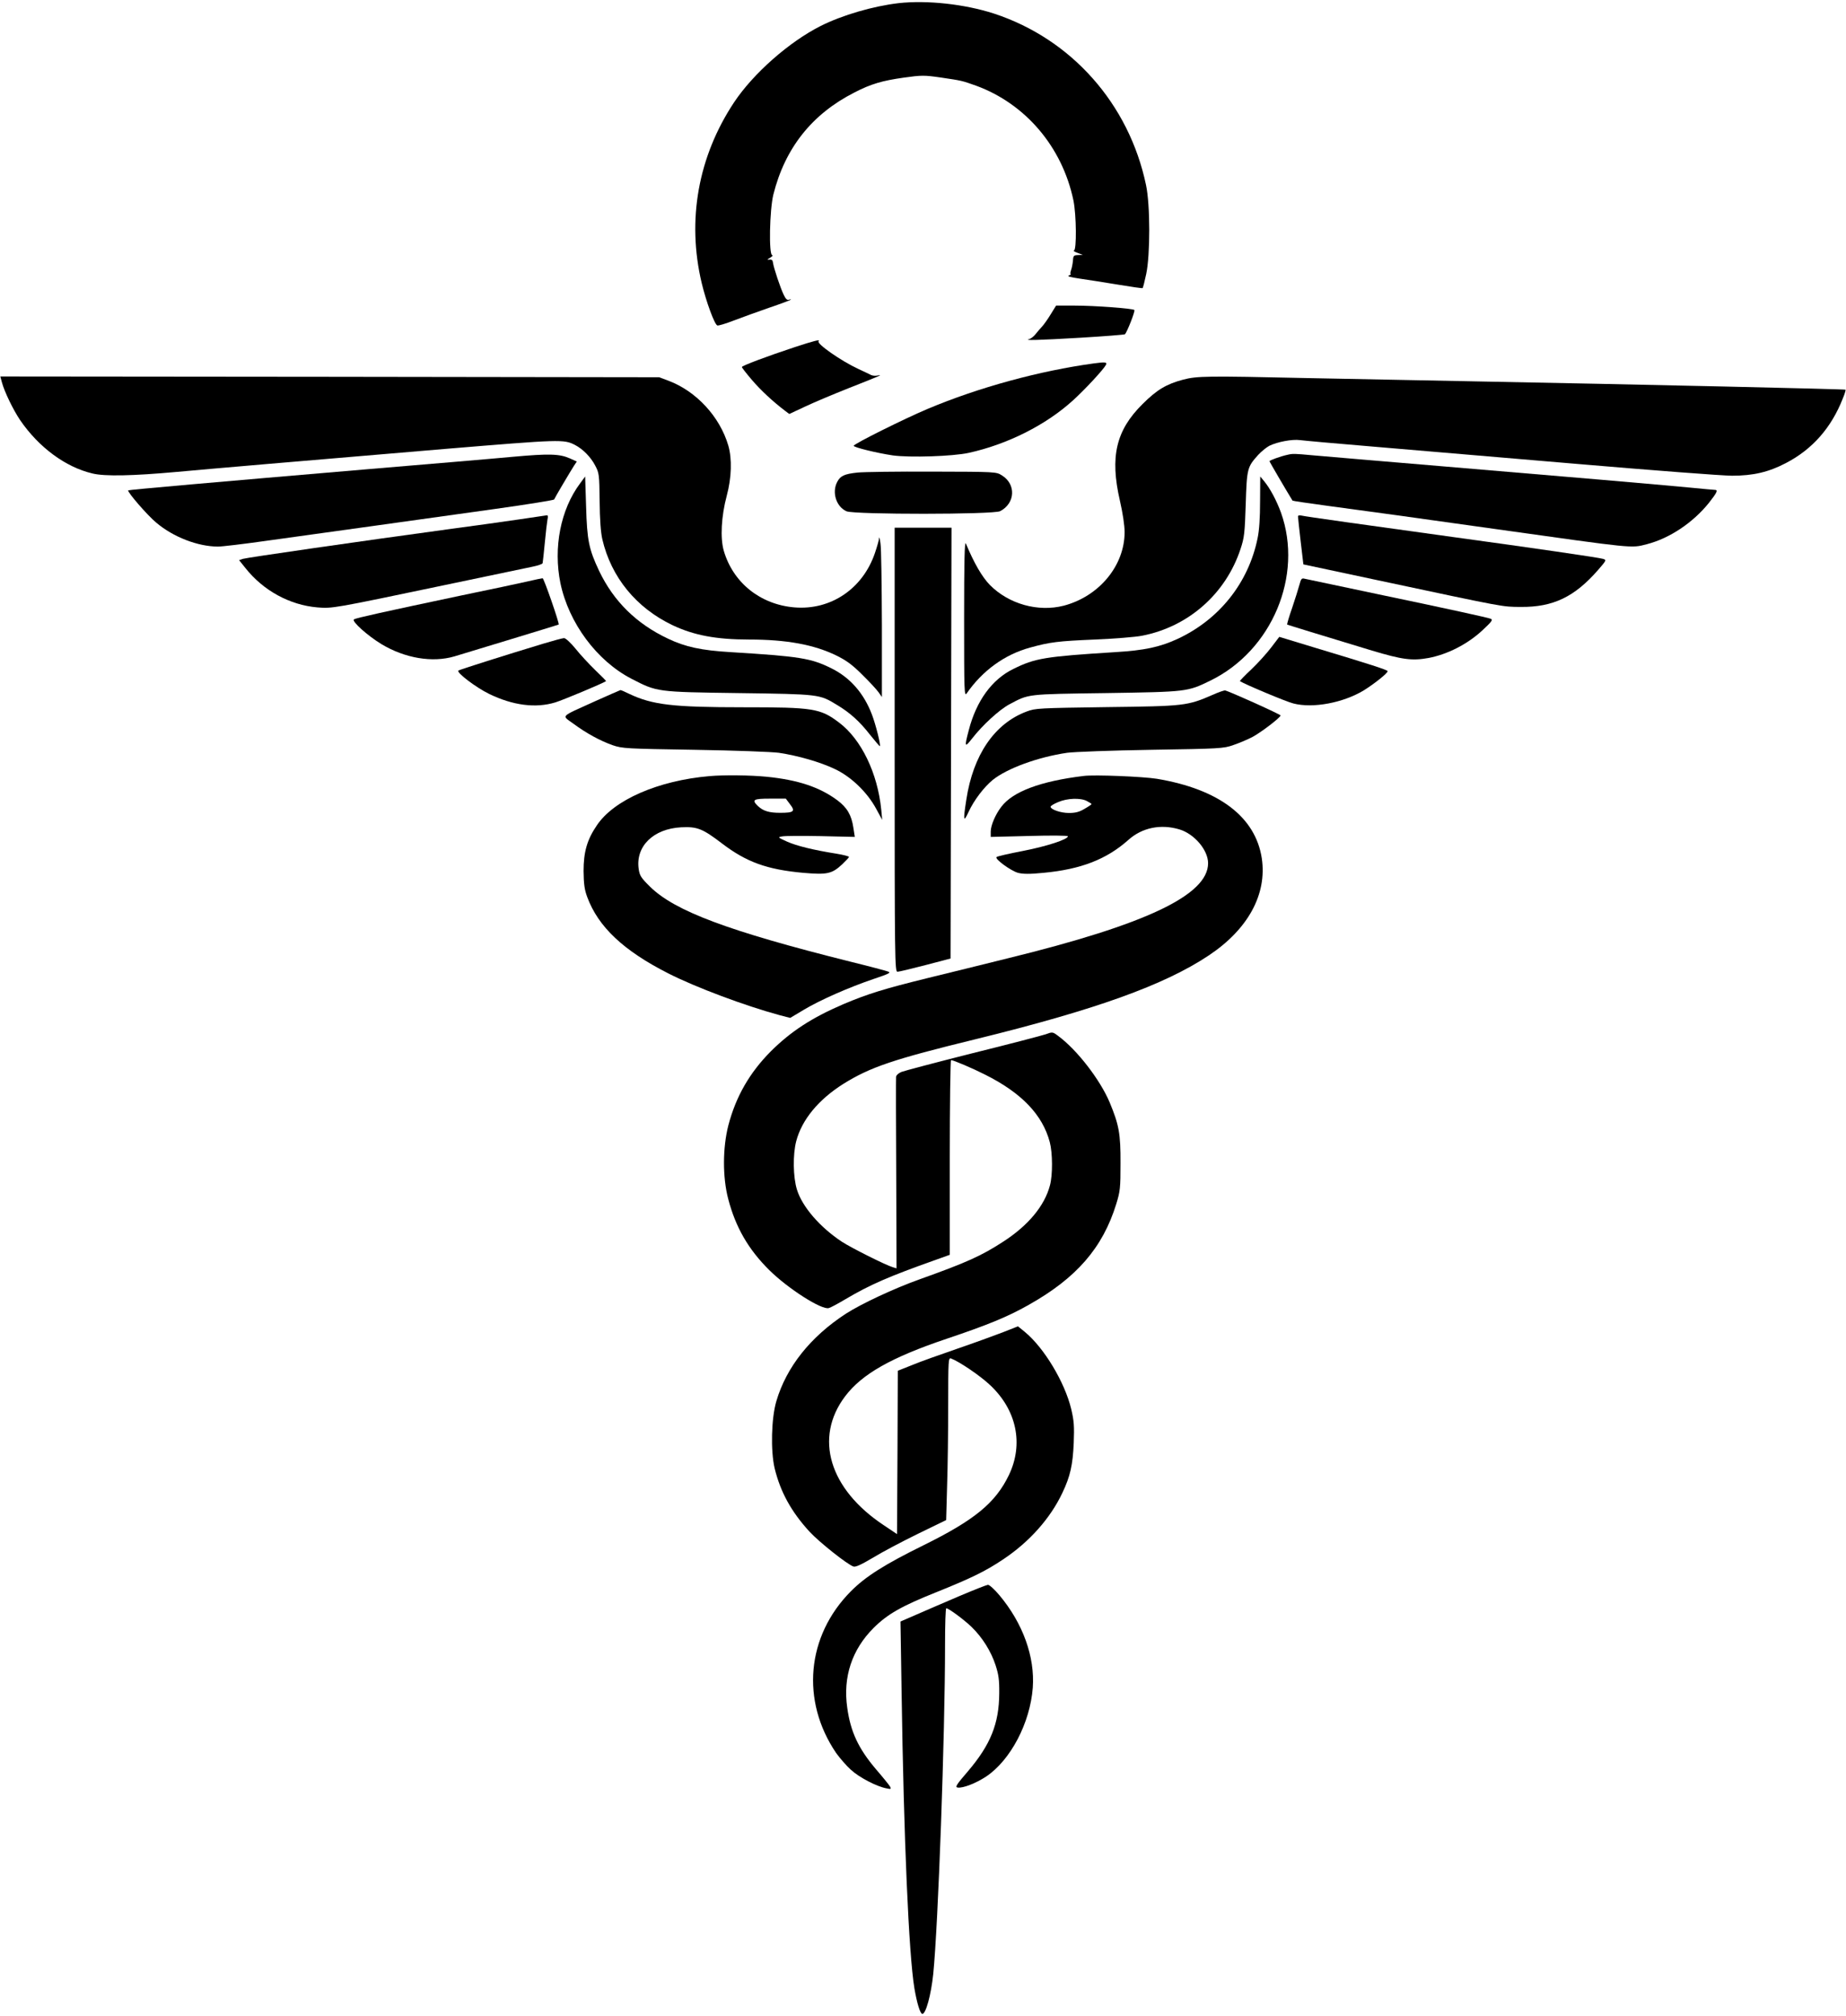
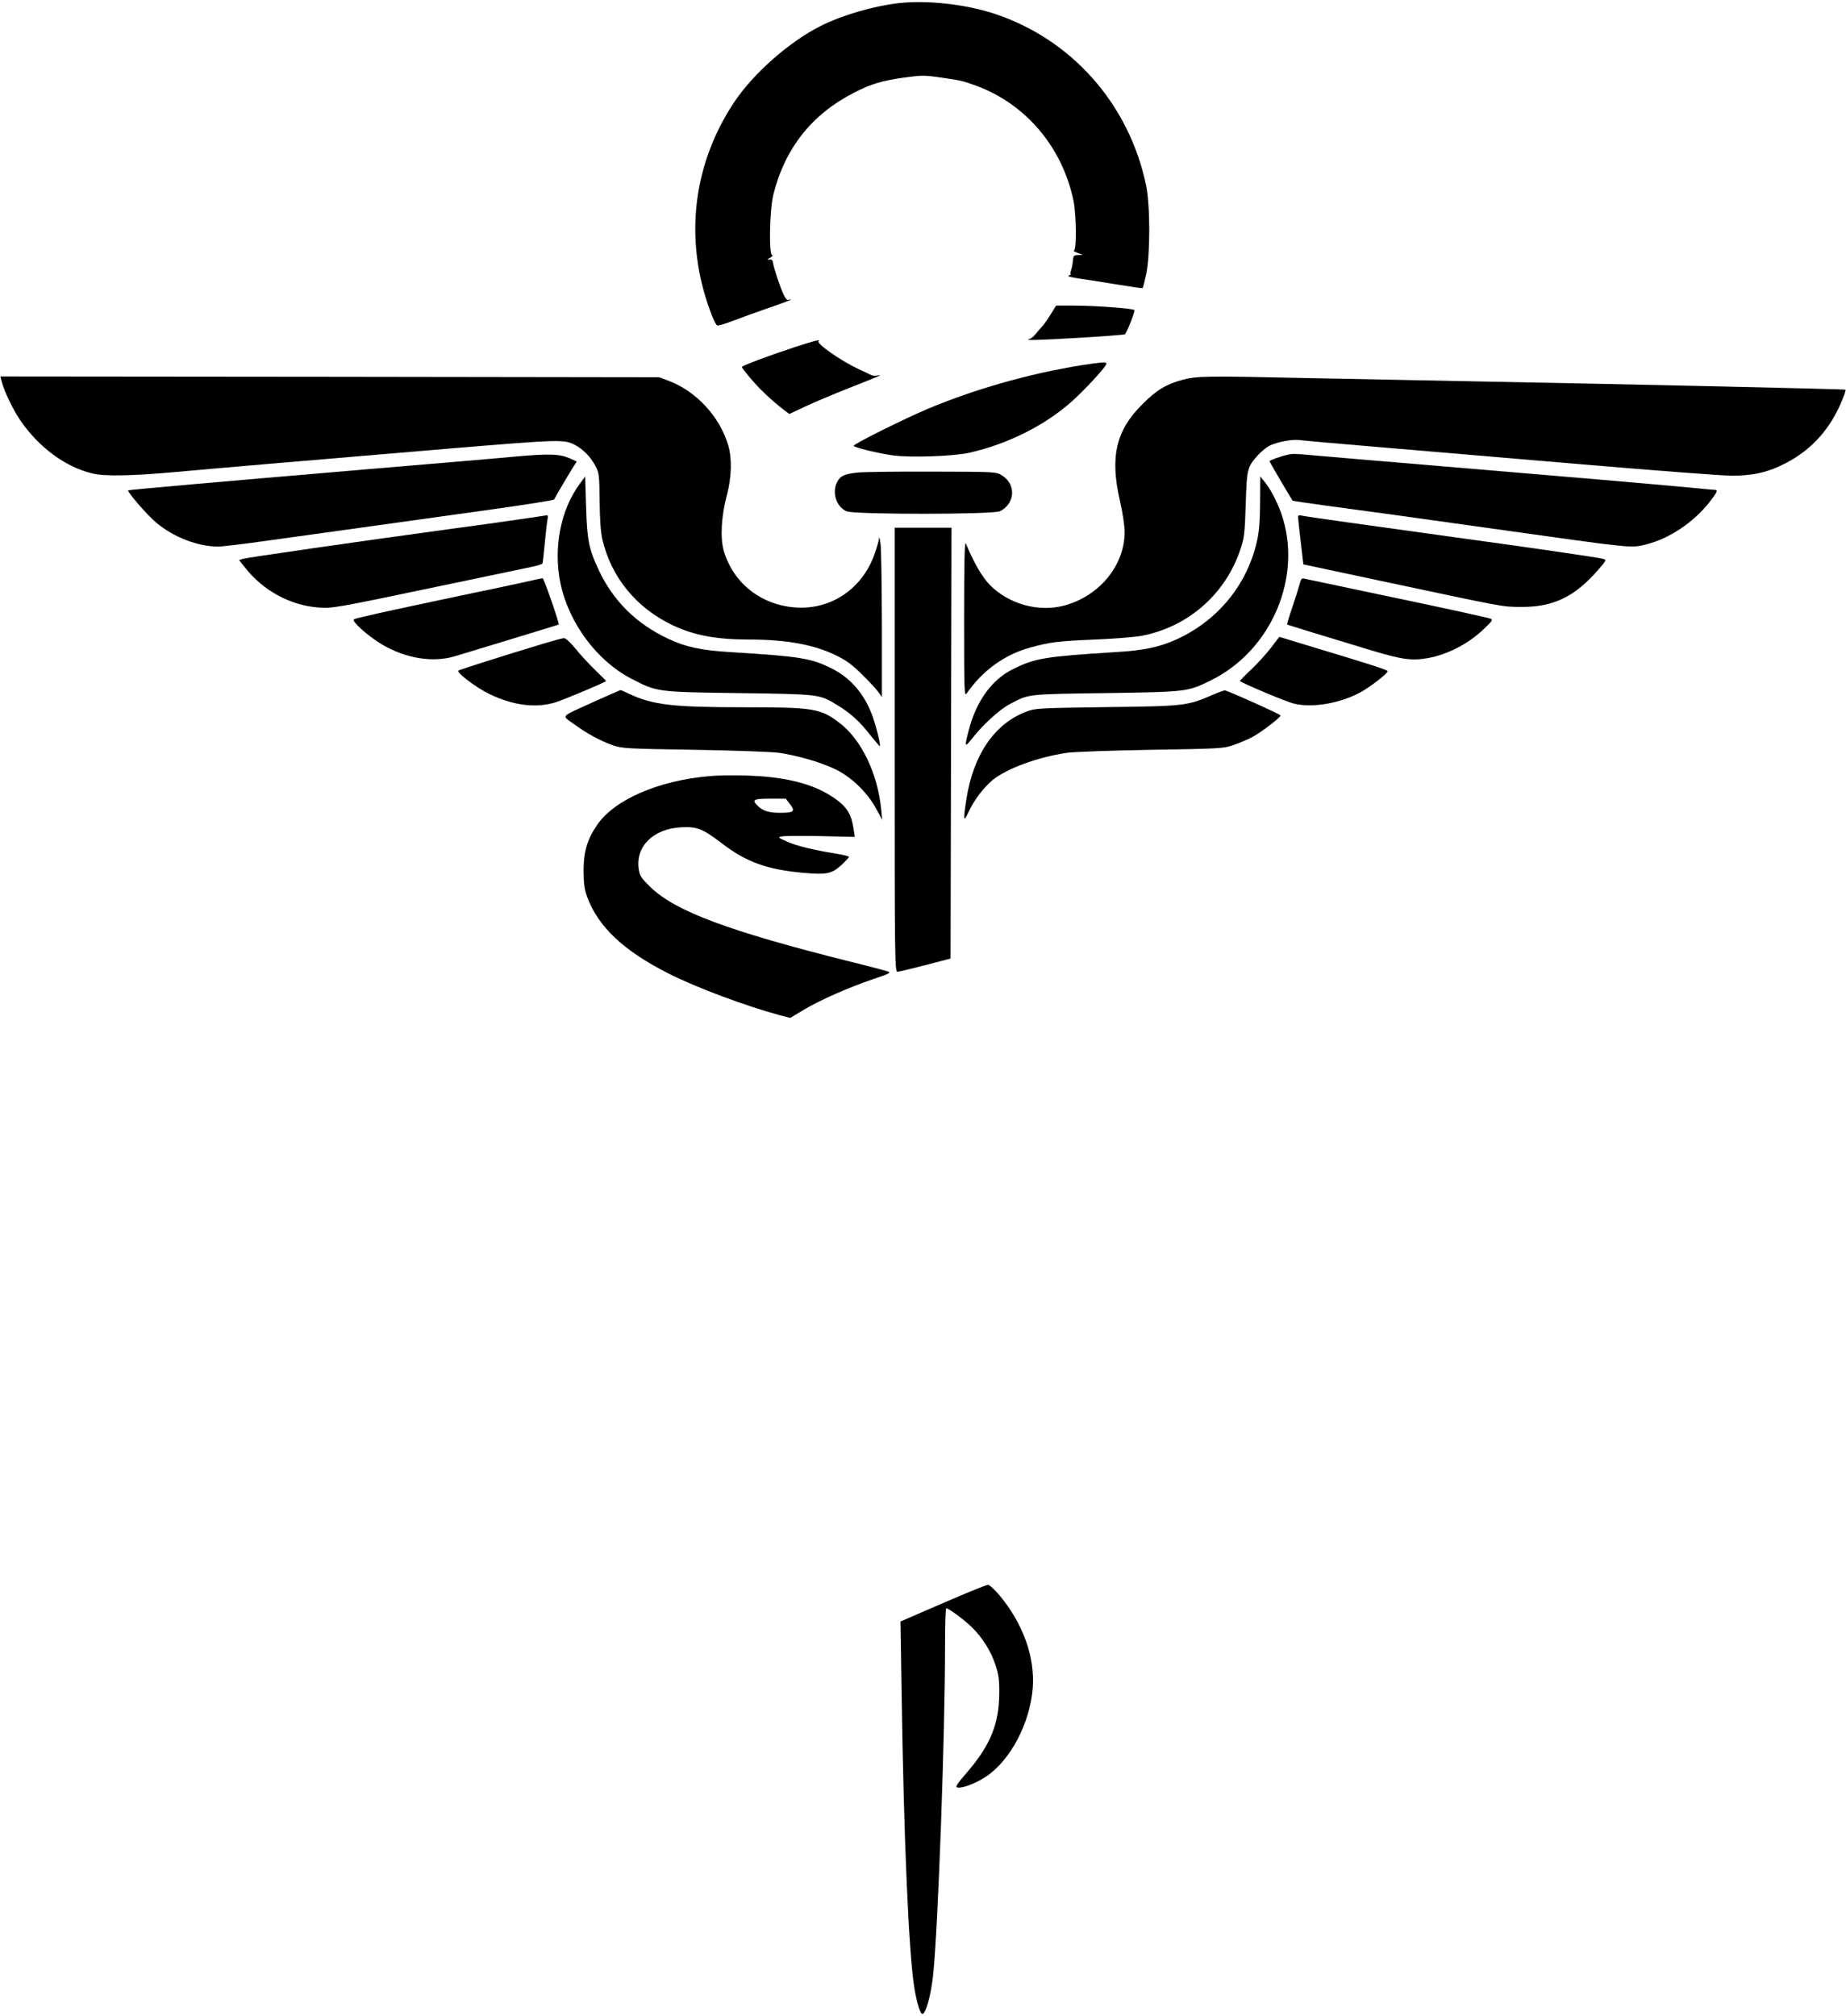
<svg xmlns="http://www.w3.org/2000/svg" version="1.0" width="1172pt" height="1280pt" viewBox="0 0 1172 1280" preserveAspectRatio="xMidYMid meet">
  <g transform="translate(0,1280) scale(0.1,-0.1)" fill="#000000" stroke="none">
    <path d="M5705 12780 c-162 -19 -358 -76 -495 -145 -200 -101 -427 -301 -549 -484 -229 -345 -301 -749 -206 -1148 28 -117 81 -262 99 -269 7 -3 55 12 107 32 52 20 152 56 224 81 71 24 132 47 135 50 3 3 -2 4 -11 0 -11 -4 -21 5 -33 31 -22 45 -63 169 -68 202 -2 18 -8 24 -23 22 -17 -2 -16 0 5 12 14 9 19 15 13 16 -23 0 -17 288 7 385 74 295 245 511 515 648 104 54 177 75 312 94 114 16 131 16 235 1 136 -20 135 -20 225 -52 314 -115 547 -389 618 -728 19 -92 21 -318 3 -319 -7 0 3 -7 22 -14 l35 -13 -30 -1 c-28 -1 -31 -4 -33 -36 -2 -20 -7 -47 -12 -60 -5 -14 -6 -25 -2 -26 4 0 -2 -4 -12 -8 -13 -5 10 -11 70 -20 49 -7 158 -24 242 -38 84 -14 154 -24 156 -22 3 2 13 42 23 89 26 122 26 438 -1 565 -108 516 -474 928 -966 1089 -186 60 -423 86 -605 66z" />
    <path d="M6671 10805 c-18 -30 -43 -65 -55 -78 -12 -13 -31 -35 -42 -49 -11 -14 -29 -28 -40 -31 -38 -9 54 -7 326 9 151 9 278 19 282 22 14 14 66 147 60 154 -11 10 -251 28 -380 28 l-117 0 -34 -55z" />
    <path d="M5045 10596 c-176 -58 -335 -118 -335 -126 0 -4 28 -40 63 -81 57 -67 134 -138 210 -196 l28 -21 103 48 c57 27 179 78 272 115 93 36 178 71 189 76 18 9 18 9 -4 5 -13 -3 -31 -1 -40 3 -9 5 -46 22 -82 39 -110 51 -267 161 -252 176 14 13 -28 3 -152 -38z" />
    <path d="M6945 10493 c-344 -47 -731 -152 -1056 -289 -145 -61 -469 -222 -469 -234 0 -10 147 -46 248 -61 108 -15 381 -6 482 16 246 54 491 177 663 334 73 66 192 194 208 224 10 18 -3 20 -76 10z" />
    <path d="M12 10373 c16 -60 72 -175 115 -239 118 -173 289 -300 461 -340 78 -19 256 -15 532 10 207 19 789 69 1705 146 738 61 754 62 826 25 50 -26 99 -76 127 -129 26 -49 27 -57 29 -227 1 -116 7 -198 17 -242 56 -241 215 -436 446 -546 135 -64 277 -91 485 -91 238 0 412 -32 554 -101 65 -32 102 -59 166 -123 45 -44 91 -94 103 -111 l21 -30 0 460 c-1 253 -4 485 -9 515 -4 30 -8 46 -9 34 0 -11 -12 -53 -26 -94 -77 -228 -281 -365 -511 -346 -217 18 -390 157 -449 360 -23 80 -16 218 19 349 31 115 34 235 10 318 -54 184 -203 345 -380 412 l-59 22 -2092 3 -2091 2 10 -37z" />
    <path d="M7512 10390 c-106 -28 -167 -64 -258 -155 -169 -167 -208 -335 -144 -613 18 -78 30 -158 30 -200 0 -213 -162 -408 -386 -467 -163 -42 -349 10 -469 131 -50 51 -101 139 -153 264 -8 18 -11 -118 -11 -475 0 -473 1 -499 17 -476 101 145 241 246 402 290 127 35 177 41 410 51 124 5 259 16 300 24 295 57 532 266 626 551 24 72 27 101 33 285 7 226 10 235 78 311 20 22 53 49 72 59 51 25 146 43 195 36 22 -3 230 -22 461 -41 231 -20 814 -69 1296 -110 482 -41 925 -75 986 -75 134 0 232 23 341 80 168 87 289 224 362 411 12 28 19 53 17 55 -4 4 -1288 33 -2407 54 -311 6 -770 15 -1020 20 -627 14 -690 13 -778 -10z" />
    <path d="M3255 9900 c-115 -11 -532 -46 -925 -79 -952 -81 -1512 -130 -1516 -134 -8 -8 121 -158 178 -205 109 -92 263 -151 391 -152 27 0 160 16 295 35 136 19 441 61 677 94 237 33 594 83 795 111 201 28 366 55 368 59 4 11 103 178 126 214 l18 27 -44 20 c-66 29 -131 31 -363 10z" />
    <path d="M8175 9913 c-43 -9 -115 -35 -115 -41 0 -4 100 -175 146 -250 1 -2 101 -17 221 -33 249 -33 573 -78 1078 -149 877 -123 849 -121 950 -95 144 37 293 136 395 263 51 65 59 82 38 82 -7 0 -80 7 -163 15 -212 20 -734 65 -1570 135 -396 33 -767 65 -825 70 -109 10 -122 11 -155 3z" />
    <path d="M5444 9800 c-84 -9 -109 -21 -129 -60 -35 -67 -5 -158 60 -186 52 -21 933 -21 975 1 96 50 102 171 11 227 -36 23 -39 23 -441 24 -223 1 -437 -2 -476 -6z" />
    <path d="M3682 9730 c-123 -165 -170 -407 -124 -632 53 -253 231 -493 451 -607 163 -84 158 -84 681 -91 513 -7 512 -7 622 -74 84 -50 146 -106 212 -191 33 -41 61 -74 62 -72 7 6 -26 137 -50 200 -51 135 -138 235 -257 294 -131 65 -202 76 -640 103 -187 11 -287 33 -397 85 -202 95 -346 238 -438 430 -65 138 -77 193 -83 410 l-6 190 -33 -45z" />
    <path d="M8000 9617 c0 -104 -5 -184 -16 -235 -58 -283 -244 -516 -510 -639 -111 -51 -209 -72 -394 -83 -445 -28 -508 -38 -647 -107 -135 -66 -234 -202 -282 -387 -29 -110 -27 -115 21 -54 66 85 173 183 237 217 125 66 103 64 611 71 518 8 519 8 666 80 390 191 589 666 447 1065 -28 77 -69 154 -107 200 l-25 30 -1 -158z" />
    <path d="M3305 9504 c-88 -13 -295 -42 -460 -64 -544 -74 -1280 -180 -1304 -188 l-23 -8 40 -50 c113 -143 281 -235 457 -250 95 -8 103 -6 805 141 272 57 524 110 559 117 35 7 65 17 66 23 1 5 8 64 14 130 6 66 14 132 17 148 4 15 2 26 -2 26 -5 -1 -81 -12 -169 -25z" />
    <path d="M8241 9519 c0 -8 8 -79 17 -158 l17 -144 460 -98 c836 -178 800 -171 920 -172 206 -2 343 64 493 237 51 59 52 61 30 68 -24 8 -458 71 -948 138 -557 77 -945 131 -967 137 -16 3 -23 1 -22 -8z" />
    <path d="M5680 8040 c0 -1337 1 -1410 18 -1409 9 0 89 19 177 42 l160 42 3 1368 3 1367 -181 0 -180 0 0 -1410z" />
    <path d="M3350 9109 c-47 -11 -236 -51 -420 -89 -492 -104 -669 -143 -683 -152 -16 -12 87 -104 176 -158 149 -89 322 -118 462 -77 67 20 659 200 662 202 7 3 -94 295 -102 294 -5 0 -48 -9 -95 -20z" />
    <path d="M8250 9088 c-6 -23 -27 -89 -46 -146 -20 -57 -34 -105 -32 -107 3 -2 201 -63 538 -165 194 -58 255 -66 360 -47 120 23 246 87 340 174 62 58 70 68 54 75 -17 7 -286 66 -679 148 -238 50 -478 101 -502 106 -19 5 -23 0 -33 -38z" />
    <path d="M8071 8690 c-28 -37 -85 -100 -127 -140 -42 -39 -74 -73 -72 -74 26 -18 294 -131 340 -142 124 -32 315 4 446 83 66 41 152 109 152 122 0 8 -109 43 -461 149 l-227 69 -51 -67z" />
    <path d="M3450 8714 c-232 -70 -535 -166 -540 -171 -13 -13 113 -108 195 -148 152 -74 297 -92 421 -54 51 16 295 118 322 135 1 1 -29 32 -69 70 -39 38 -96 99 -126 137 -30 37 -63 67 -72 66 -9 0 -68 -16 -131 -35z" />
    <path d="M3775 8347 c-224 -102 -210 -86 -135 -141 84 -62 171 -109 250 -137 62 -21 86 -22 520 -29 255 -4 490 -13 535 -19 120 -18 260 -58 353 -102 104 -48 208 -148 265 -254 l38 -70 -6 64 c-23 233 -127 448 -268 554 -119 90 -163 97 -607 97 -447 0 -577 15 -725 85 -28 14 -54 25 -56 24 -2 0 -76 -33 -164 -72z" />
    <path d="M7697 8388 c-160 -69 -176 -71 -672 -77 -427 -6 -453 -7 -507 -28 -204 -76 -340 -276 -383 -560 -21 -135 -18 -147 14 -78 35 76 99 159 154 204 91 73 287 145 472 172 44 6 285 15 535 19 434 7 458 8 520 30 36 12 90 35 121 51 56 30 179 124 179 137 0 7 -331 156 -353 159 -7 0 -43 -12 -80 -29z" />
    <path d="M4505 7873 c-326 -28 -608 -151 -716 -313 -62 -91 -84 -169 -84 -290 1 -83 6 -118 23 -164 70 -190 230 -341 516 -486 175 -89 489 -206 707 -265 l66 -17 87 52 c102 61 285 142 445 196 95 32 109 39 90 46 -13 5 -122 34 -244 64 -771 193 -1110 320 -1267 474 -58 57 -67 71 -73 113 -21 144 93 256 270 265 101 5 135 -8 258 -102 156 -119 286 -166 516 -187 153 -13 182 -7 248 54 23 22 43 43 43 47 0 4 -35 13 -77 20 -151 24 -255 50 -316 77 -59 27 -61 28 -32 33 17 4 127 4 246 2 l216 -5 -9 58 c-12 81 -40 128 -101 174 -113 84 -250 130 -451 150 -102 10 -268 12 -361 4z m511 -179 c35 -45 24 -54 -63 -54 -69 0 -107 11 -140 42 -43 41 -31 48 76 48 l100 0 27 -36z" />
-     <path d="M6880 7874 c-273 -33 -450 -99 -523 -196 -37 -48 -67 -118 -67 -157 l0 -34 245 6 c135 4 245 3 245 -2 0 -20 -136 -64 -285 -93 -88 -17 -164 -34 -168 -39 -14 -11 90 -87 136 -100 31 -8 73 -9 162 0 236 22 400 85 539 209 87 78 205 102 323 67 95 -28 183 -131 183 -215 0 -202 -394 -389 -1273 -604 -144 -36 -372 -92 -507 -125 -276 -68 -380 -100 -536 -166 -200 -86 -332 -172 -460 -299 -135 -136 -222 -287 -270 -471 -36 -141 -37 -327 -1 -465 47 -181 128 -321 260 -452 120 -119 335 -256 379 -242 12 3 60 29 107 57 156 92 273 143 569 248 l92 33 0 618 c0 340 4 618 8 618 15 0 133 -50 216 -92 232 -116 365 -255 411 -429 18 -68 19 -208 1 -274 -34 -130 -138 -255 -296 -357 -140 -91 -231 -132 -530 -239 -163 -58 -372 -156 -470 -219 -225 -147 -377 -338 -441 -555 -32 -108 -37 -314 -11 -426 37 -151 105 -275 221 -402 63 -68 242 -210 280 -222 14 -4 49 12 123 56 57 35 184 102 284 151 l181 88 6 217 c4 120 7 352 7 517 0 280 1 298 18 292 53 -20 186 -110 249 -170 168 -158 213 -374 118 -571 -85 -176 -218 -285 -540 -444 -250 -123 -371 -200 -464 -294 -281 -284 -317 -694 -93 -1025 23 -32 65 -81 94 -107 53 -49 165 -107 226 -118 29 -6 31 -5 23 11 -5 9 -46 60 -91 112 -110 130 -160 236 -181 389 -28 195 30 369 167 506 88 88 178 139 398 227 224 90 314 134 427 210 166 111 298 260 374 421 50 105 66 177 72 317 4 105 2 139 -16 215 -41 170 -172 389 -295 490 l-43 35 -99 -39 c-55 -21 -184 -68 -289 -104 -104 -36 -232 -81 -282 -102 l-93 -37 -2 -518 -3 -519 -85 57 c-345 229 -443 554 -245 817 107 142 292 247 645 366 262 88 388 140 519 214 305 171 472 363 558 642 25 81 27 102 27 258 1 188 -10 245 -69 387 -61 144 -206 332 -326 421 -36 27 -37 27 -80 11 -24 -8 -233 -63 -464 -120 -230 -58 -434 -112 -452 -119 -19 -8 -34 -22 -34 -32 -1 -10 -1 -287 1 -617 l2 -598 -23 7 c-45 13 -264 123 -324 162 -139 92 -251 221 -285 330 -25 80 -27 223 -5 308 36 137 141 264 299 364 172 107 317 156 841 284 758 186 1197 343 1480 532 249 166 370 388 336 616 -40 263 -272 439 -666 505 -88 14 -395 27 -465 18z m20 -159 c17 -9 30 -17 30 -20 0 -2 -20 -16 -45 -30 -33 -20 -58 -26 -99 -26 -52 0 -116 22 -116 40 0 5 21 18 48 29 57 25 142 28 182 7z" />
    <path d="M6085 2665 c-93 -40 -215 -92 -269 -116 l-99 -43 7 -445 c14 -945 46 -1667 81 -1881 16 -95 37 -165 51 -165 22 0 55 120 69 253 31 306 75 1518 75 2091 0 127 3 231 8 231 15 0 111 -71 160 -118 69 -67 124 -155 153 -244 19 -59 24 -93 23 -178 -1 -192 -55 -326 -199 -495 -73 -85 -83 -100 -65 -103 33 -5 116 27 181 70 155 104 279 340 296 564 14 195 -62 408 -212 587 -31 37 -64 67 -73 66 -9 -1 -93 -34 -187 -74z" />
  </g>
</svg>